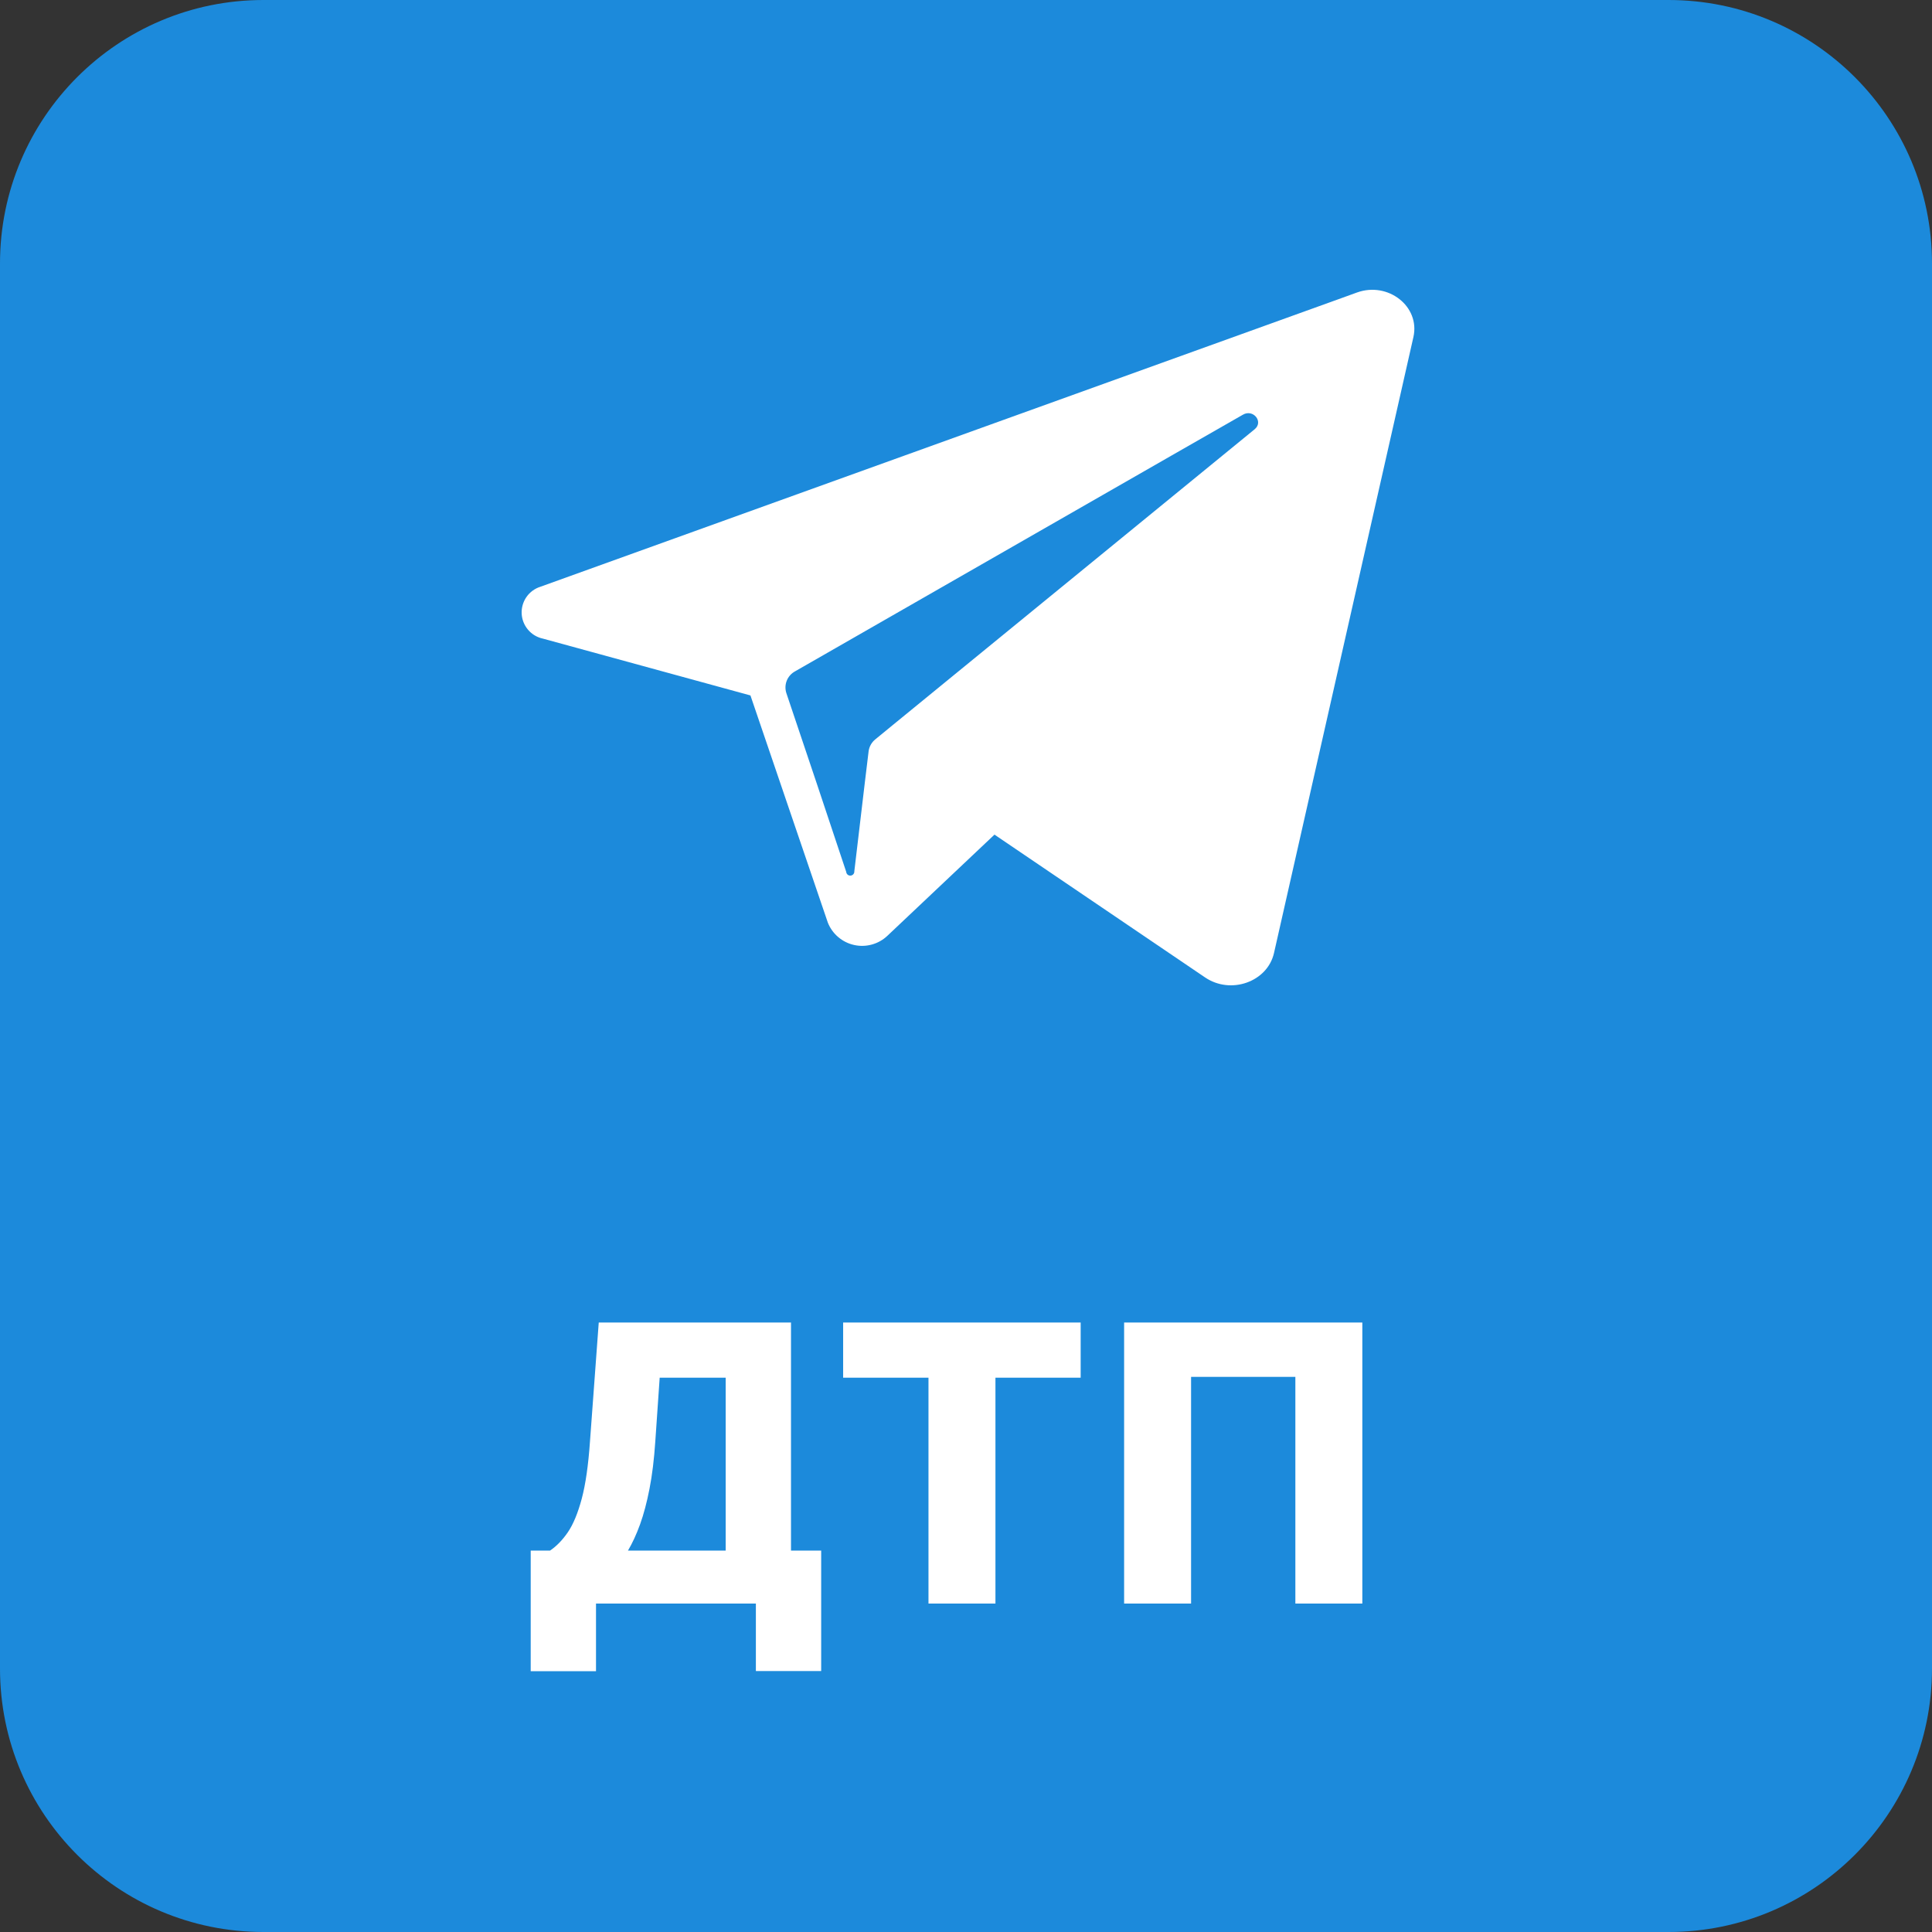
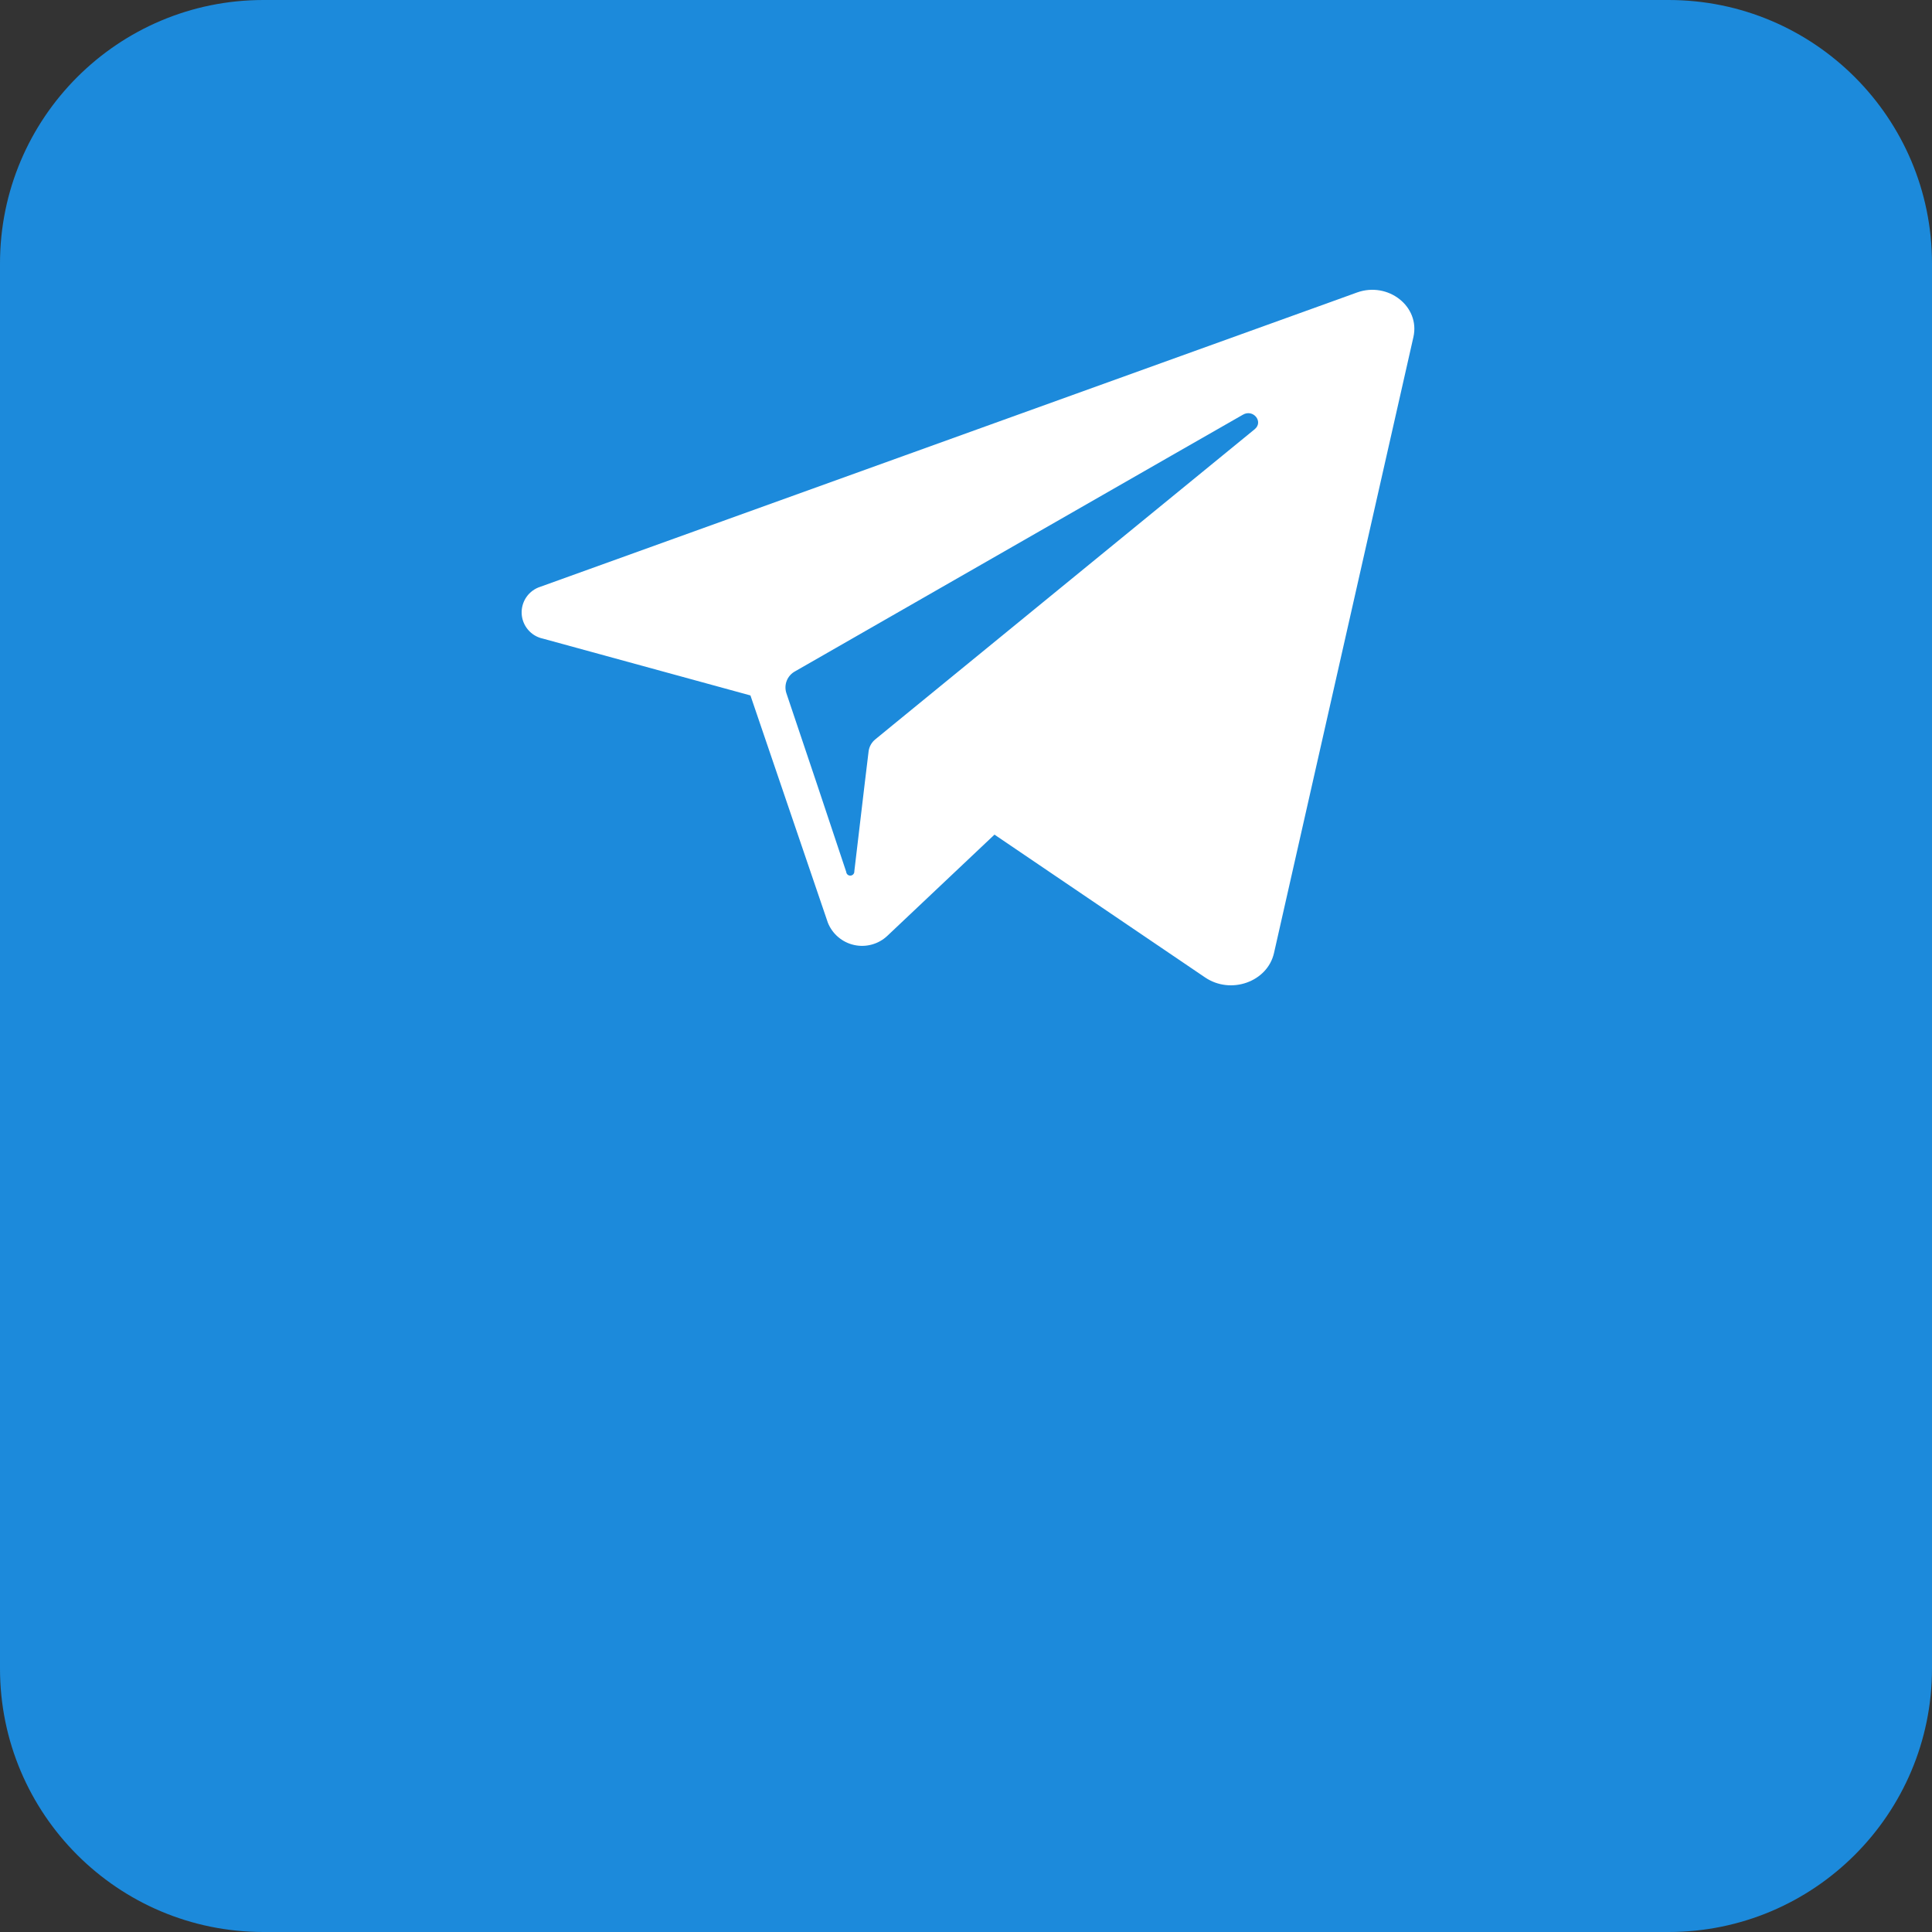
<svg xmlns="http://www.w3.org/2000/svg" width="100" height="100" viewBox="0 0 100 100" fill="none">
  <rect x="0" y="0" width="100" height="100" fill="#333333" stroke="none" />
  <path d="M86.364 0H13.636C6.105 0 0 6.105 0 13.636V86.364C0 93.895 6.105 100 13.636 100H86.364C93.895 100 100 93.895 100 86.364V13.636C100 6.105 93.895 0 86.364 0Z" fill="#1C8ADB" />
  <path d="M70.239 15.139L69.475 15.416L27.98 30.367C27.686 30.458 27.43 30.643 27.253 30.895C27.076 31.147 26.988 31.451 27.001 31.758C27.015 32.066 27.131 32.36 27.33 32.594C27.529 32.829 27.8 32.991 28.102 33.055L38.843 35.996L40.846 41.877L42.85 47.758C42.965 48.046 43.149 48.302 43.386 48.503C43.622 48.704 43.904 48.845 44.207 48.912C44.51 48.98 44.825 48.972 45.124 48.89C45.424 48.808 45.699 48.655 45.925 48.442L51.474 43.2L62.371 50.589C63.703 51.496 65.601 50.824 65.942 49.329L73.159 17.441C73.511 15.861 71.848 14.563 70.239 15.139ZM64.942 22.217L46.194 37.541L45.312 38.264C45.118 38.418 44.992 38.641 44.959 38.886L44.762 40.516L44.22 45.094C44.224 45.15 44.206 45.205 44.17 45.248C44.134 45.29 44.082 45.317 44.026 45.321C43.971 45.326 43.916 45.308 43.873 45.272C43.831 45.235 43.804 45.184 43.8 45.128L42.275 40.553L40.7 35.87C40.633 35.659 40.642 35.432 40.724 35.227C40.807 35.023 40.959 34.853 41.153 34.748L60.661 23.566L64.333 21.465C64.866 21.154 65.412 21.831 64.942 22.217Z" fill="white" />
-   <path d="M27.469 86.501V80.258H28.47C28.806 80.031 29.114 79.714 29.393 79.307C29.673 78.895 29.912 78.317 30.111 77.574C30.31 76.826 30.452 75.838 30.537 74.612L30.991 68.454H40.942V80.258H42.504V86.494H39.124V83H30.849V86.501H27.469ZM32.504 80.258H37.561V71.31H34.145L33.918 74.612C33.856 75.535 33.757 76.35 33.619 77.055C33.482 77.761 33.319 78.376 33.129 78.902C32.94 79.423 32.731 79.875 32.504 80.258ZM43.641 71.31V68.454H55.935V71.31H51.524V83H48.058V71.31H43.641ZM70.514 68.454V83H67.048V71.267H61.65V83H58.184V68.454H70.514Z" fill="white" />
</svg>